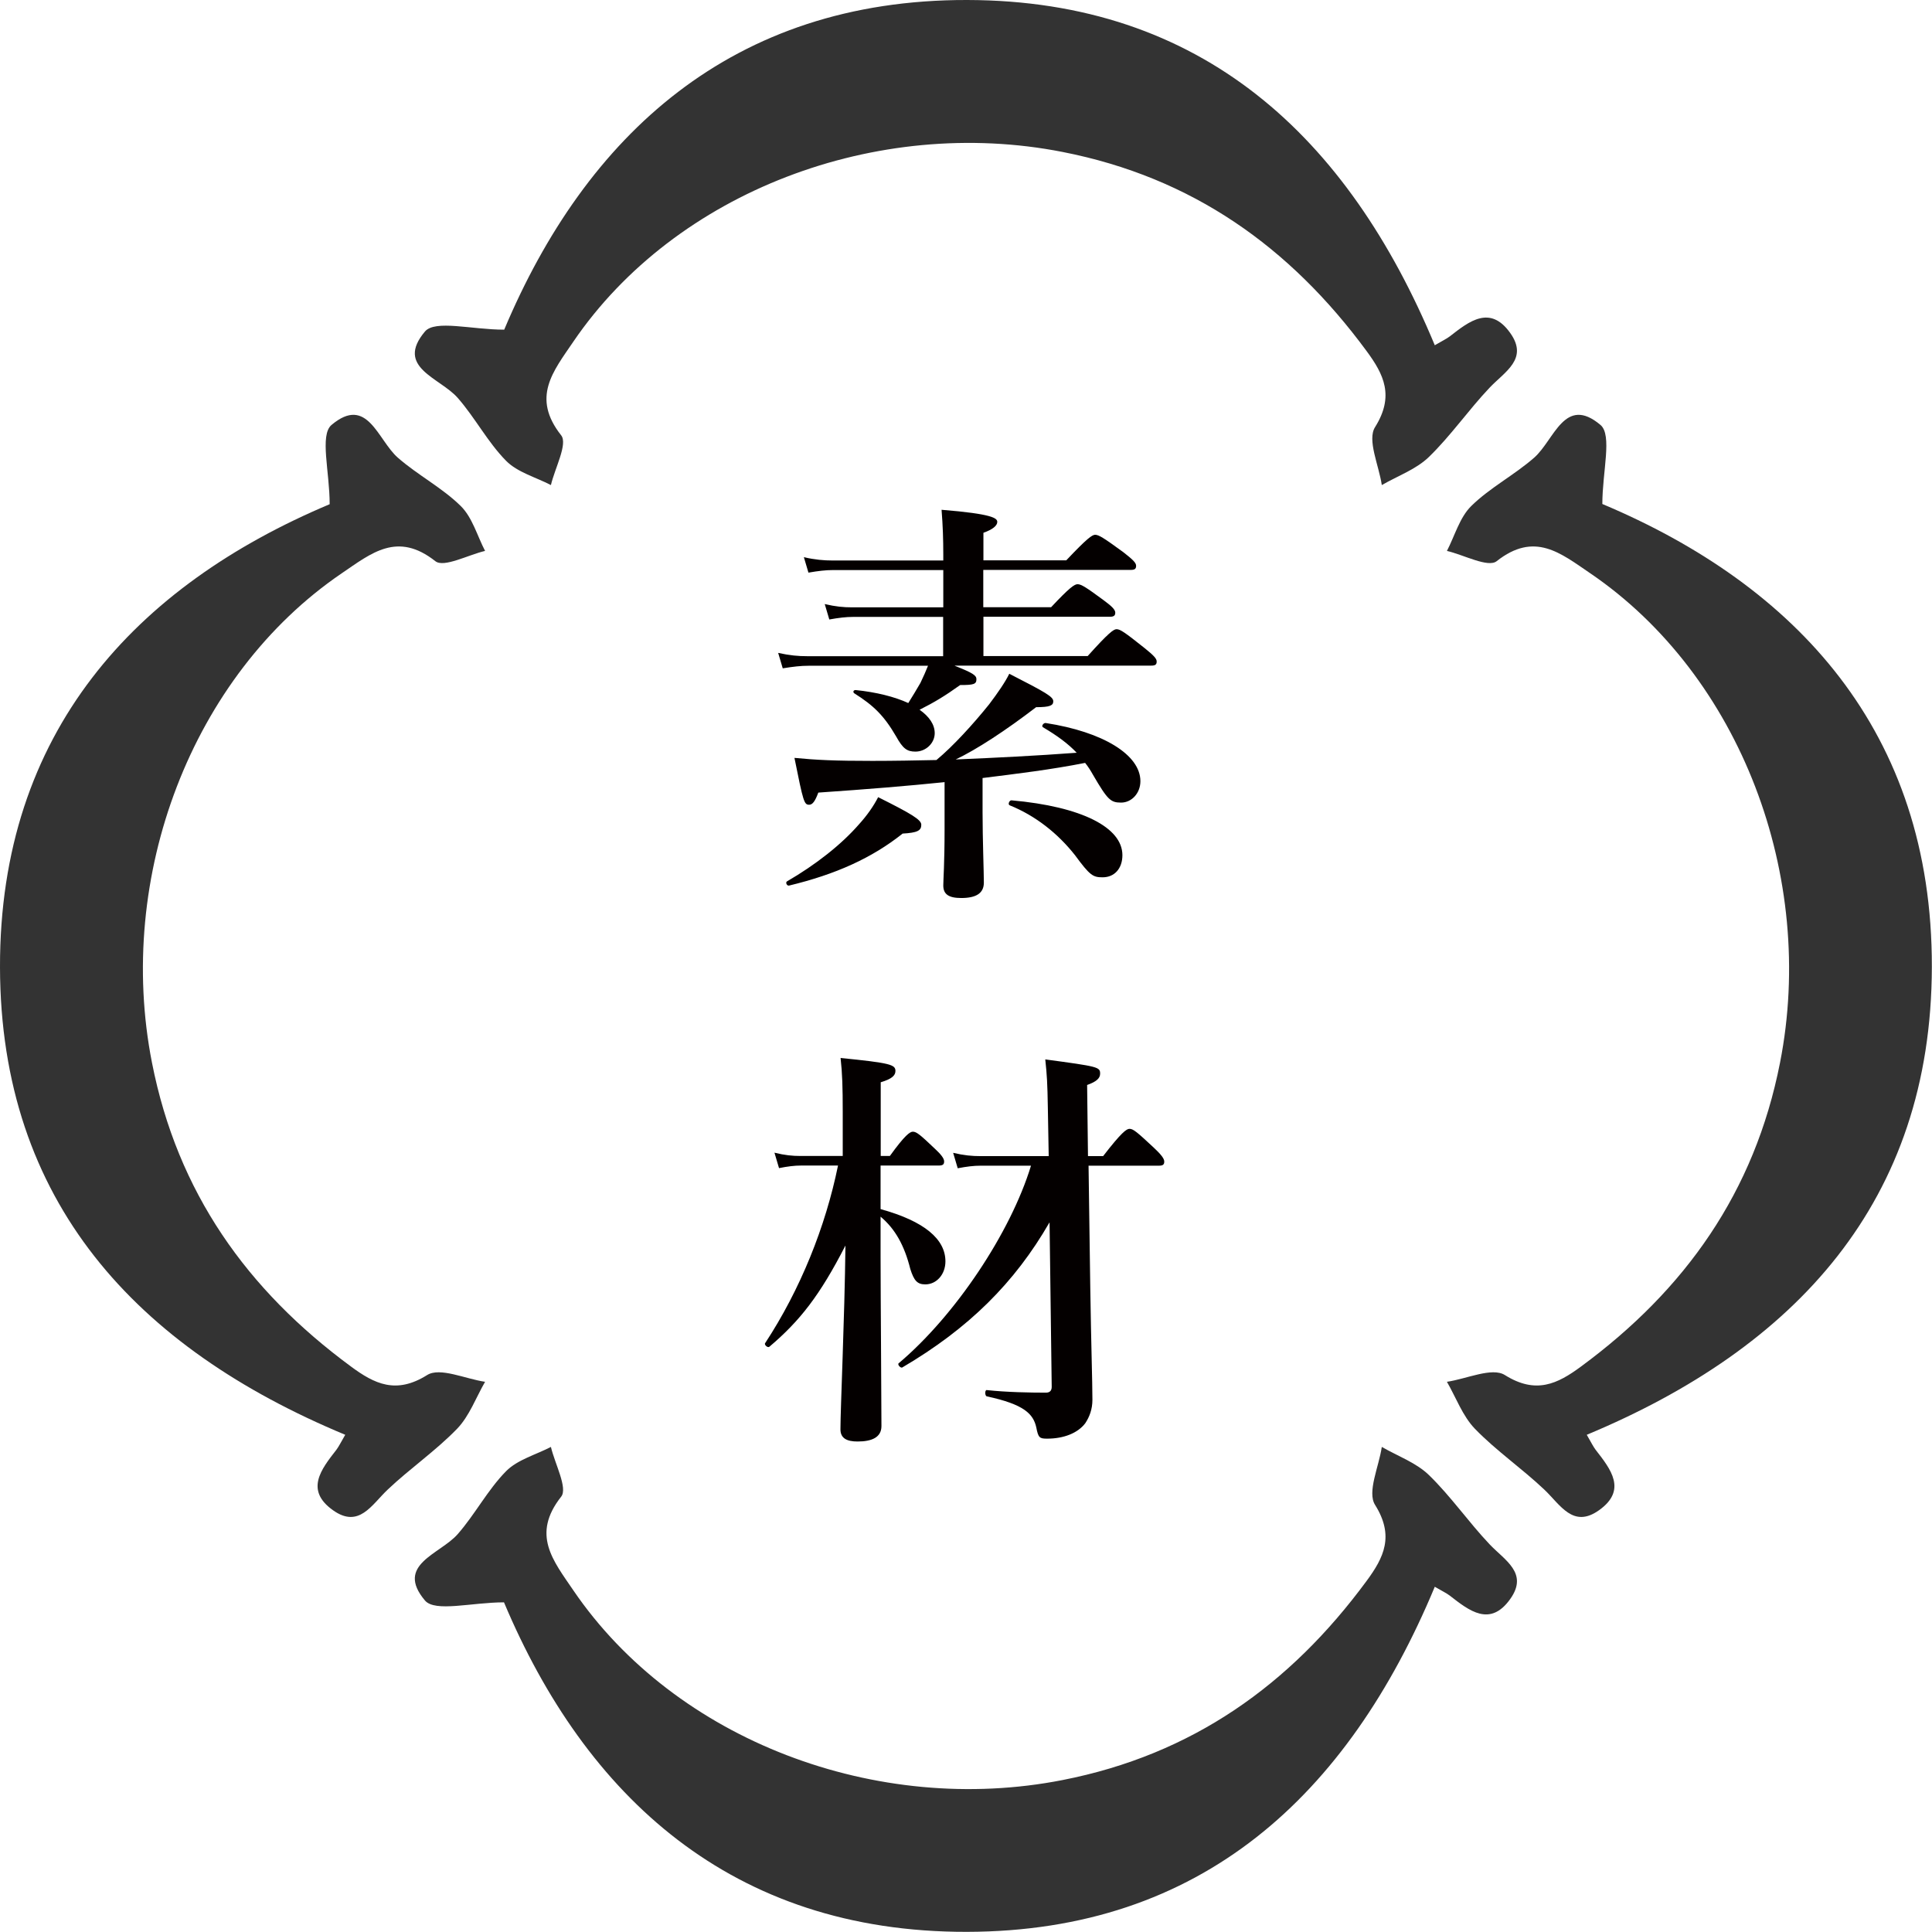
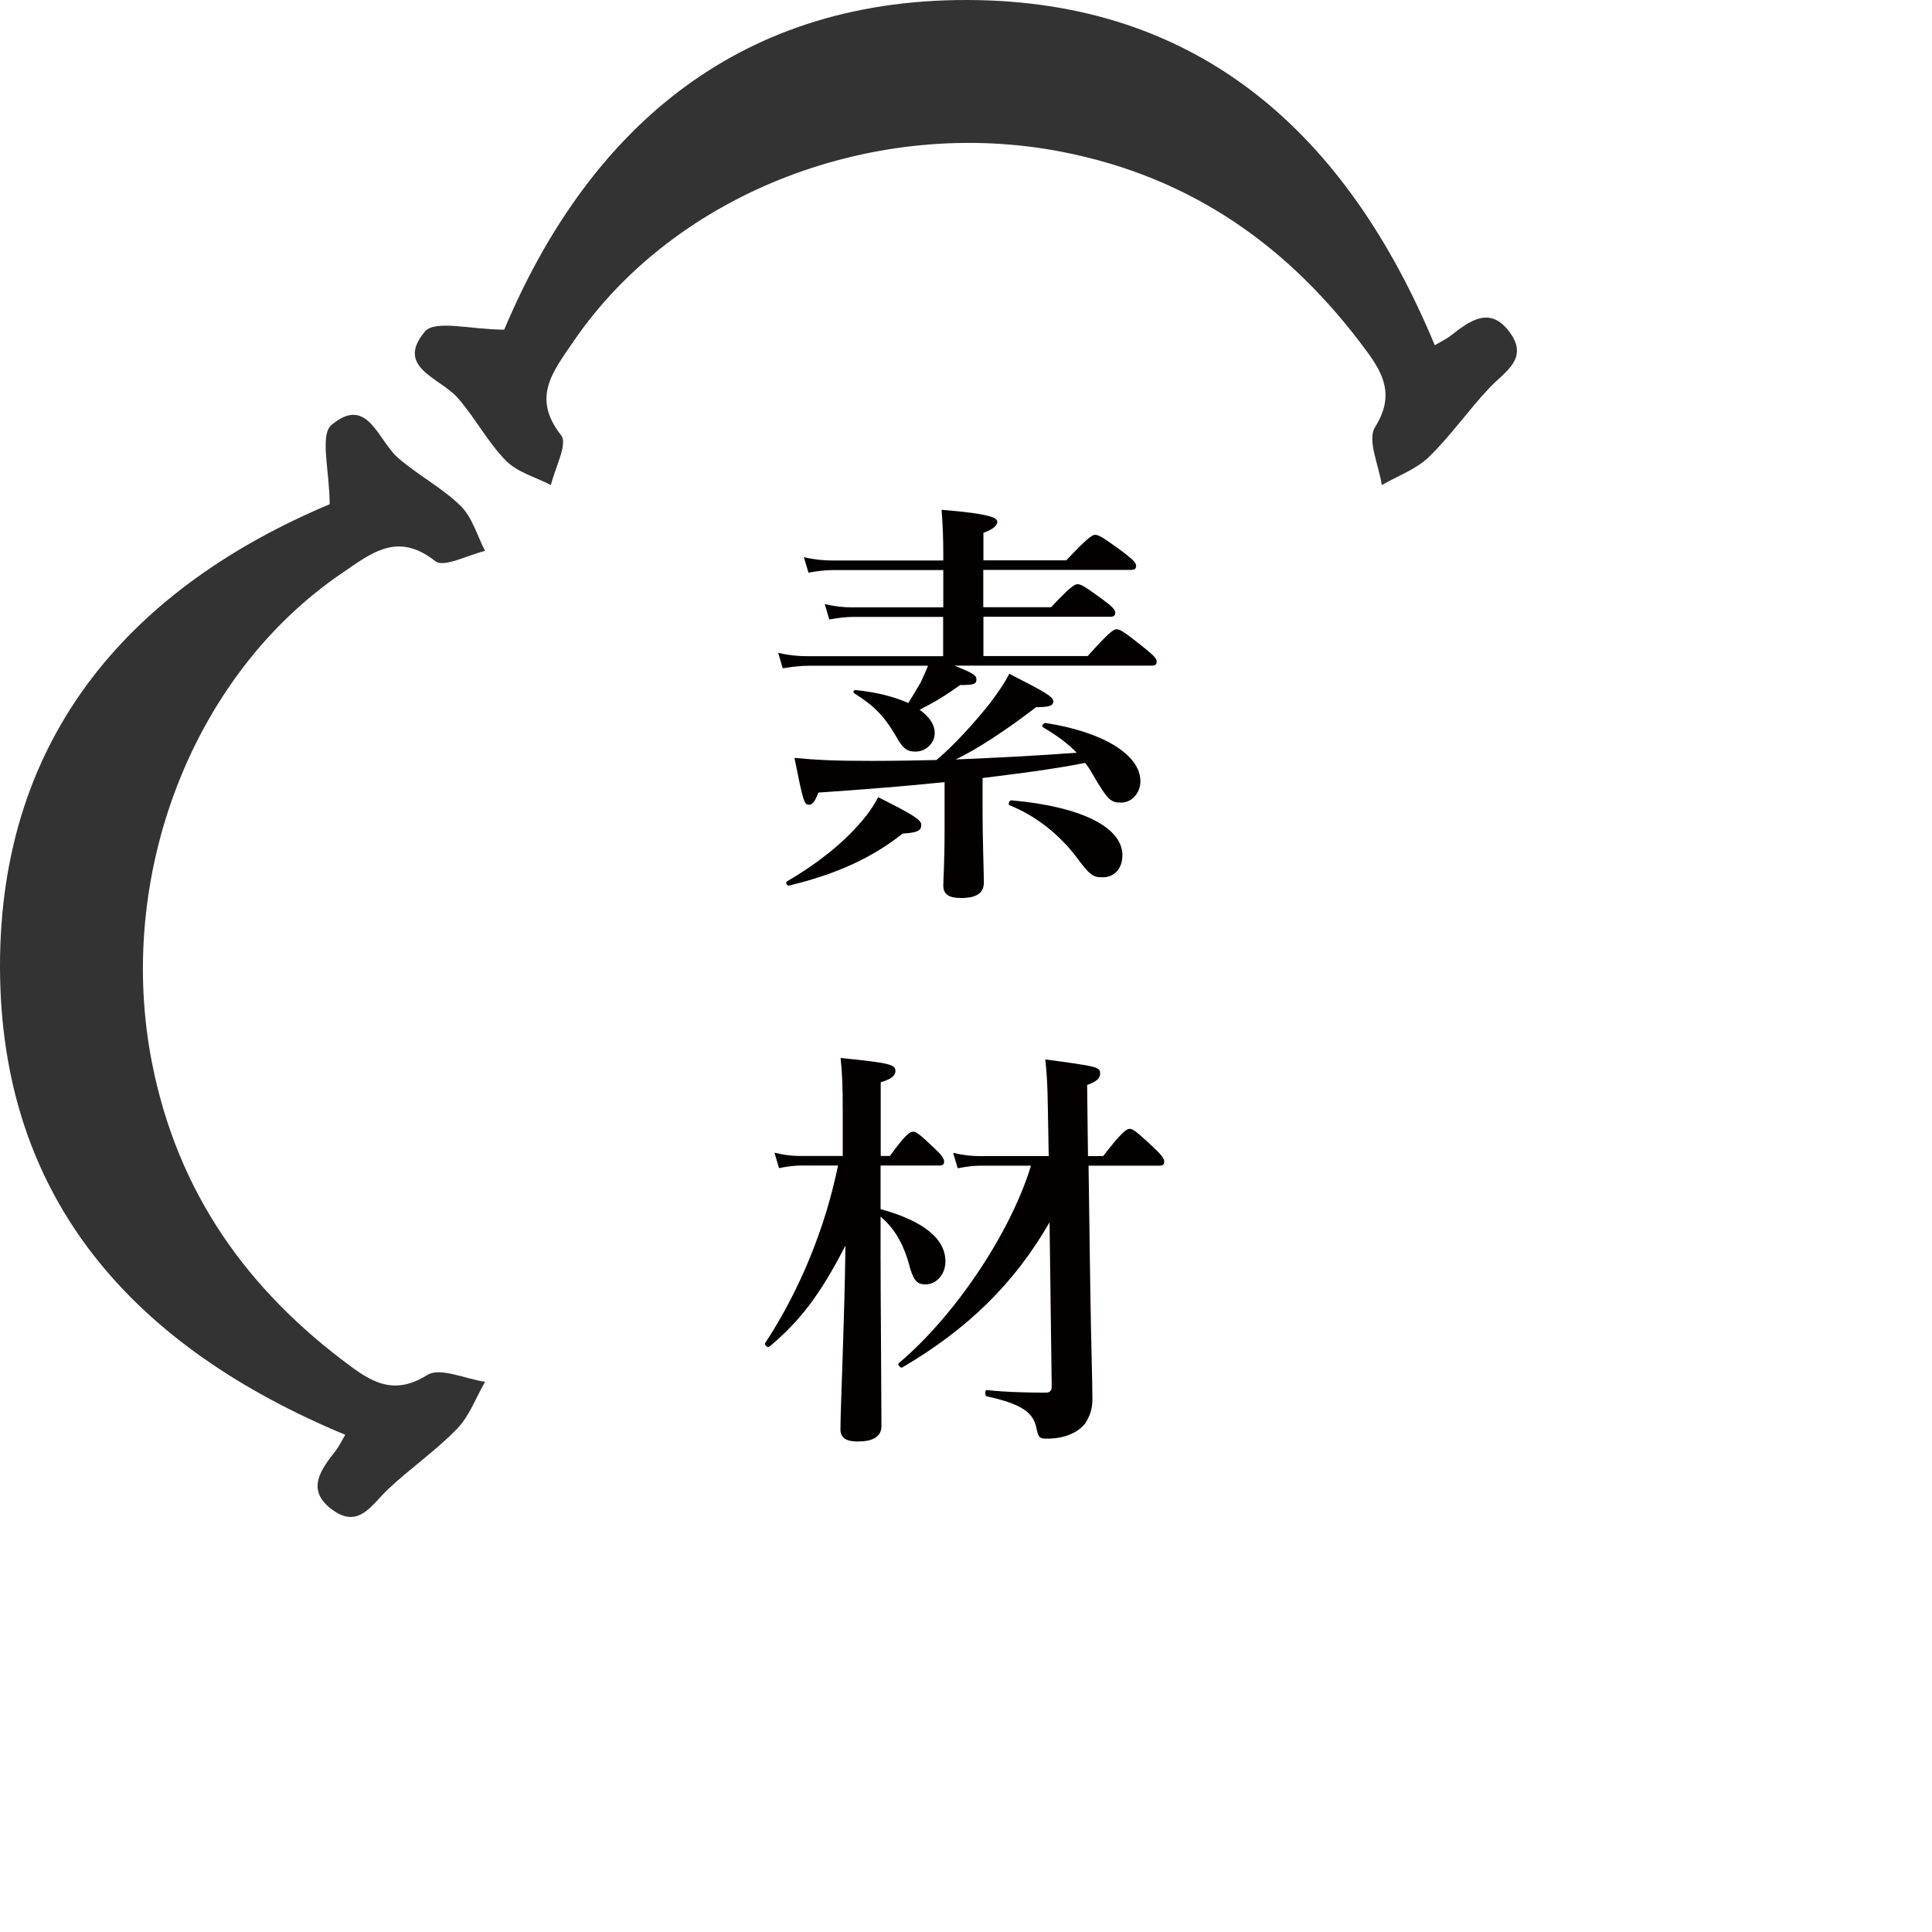
<svg xmlns="http://www.w3.org/2000/svg" id="uuid-bfc9a634-67a1-492a-847b-0ebe20bf5e80" viewBox="0 0 135.26 135.26">
  <defs>
    <style>.uuid-e6787d38-1a84-42b1-862f-3d2a26975cd3{fill:#333;}.uuid-e6787d38-1a84-42b1-862f-3d2a26975cd3,.uuid-6c109ddb-8a5a-4485-b19e-a650e85a3134{stroke-width:0px;}.uuid-6c109ddb-8a5a-4485-b19e-a650e85a3134{fill:#040000;}</style>
  </defs>
-   <path class="uuid-e6787d38-1a84-42b1-862f-3d2a26975cd3" d="M35.3,112.18c-2.28,0-4.84.71-5.55-.13-2.11-2.51,1.05-3.23,2.29-4.64,1.22-1.39,2.1-3.1,3.39-4.41.8-.81,2.08-1.15,3.14-1.7.28,1.19,1.19,2.88.72,3.48-2.1,2.66-.57,4.47.85,6.56,7.16,10.51,21.25,15.84,34.26,13.28,9.07-1.78,15.91-6.65,21.27-13.93,1.22-1.65,1.96-3.16.6-5.33-.57-.9.27-2.68.47-4.06,1.11.64,2.4,1.1,3.29,1.96,1.54,1.49,2.78,3.3,4.26,4.86,1.06,1.12,2.74,2.01,1.44,3.83-1.41,1.98-2.87.82-4.23-.24-.24-.18-.52-.31-1.05-.62-6.09,14.61-16.33,24.13-32.76,24.16-16.48.03-26.7-9.51-32.41-23.08Z" />
  <path class="uuid-e6787d38-1a84-42b1-862f-3d2a26975cd3" d="M35.3,23.08c-2.28,0-4.84-.71-5.55.13-2.11,2.51,1.05,3.23,2.29,4.64,1.22,1.39,2.1,3.1,3.39,4.41.8.81,2.08,1.15,3.14,1.7.28-1.19,1.19-2.88.72-3.48-2.1-2.66-.57-4.47.85-6.56,7.16-10.51,21.25-15.84,34.26-13.28,9.07,1.78,15.91,6.65,21.27,13.93,1.22,1.65,1.96,3.16.6,5.33-.57.9.27,2.68.47,4.06,1.11-.64,2.4-1.1,3.29-1.96,1.54-1.49,2.78-3.3,4.26-4.86,1.06-1.12,2.74-2.01,1.44-3.83-1.41-1.98-2.87-.82-4.23.24-.24.18-.52.31-1.05.62C94.37,9.55,84.13.03,67.71,0c-16.48-.03-26.7,9.51-32.41,23.08Z" />
  <path class="uuid-e6787d38-1a84-42b1-862f-3d2a26975cd3" d="M23.08,35.3c0-2.28-.71-4.84.13-5.55,2.51-2.11,3.23,1.05,4.64,2.29,1.39,1.22,3.1,2.1,4.41,3.39.81.8,1.15,2.08,1.7,3.14-1.19.28-2.88,1.19-3.48.72-2.66-2.1-4.47-.57-6.56.85-10.51,7.16-15.84,21.25-13.28,34.26,1.78,9.07,6.65,15.91,13.93,21.27,1.65,1.22,3.16,1.96,5.33.6.9-.57,2.68.27,4.06.47-.64,1.11-1.1,2.4-1.96,3.29-1.49,1.54-3.3,2.78-4.86,4.26-1.12,1.06-2.01,2.74-3.83,1.44-1.98-1.41-.82-2.87.24-4.23.18-.24.31-.52.62-1.05C9.55,94.37.03,84.13,0,67.71c-.03-16.48,9.51-26.7,23.08-32.41Z" />
-   <path class="uuid-e6787d38-1a84-42b1-862f-3d2a26975cd3" d="M112.18,35.3c0-2.28.71-4.84-.13-5.55-2.51-2.11-3.23,1.05-4.64,2.29-1.39,1.22-3.1,2.1-4.41,3.39-.81.8-1.15,2.08-1.7,3.14,1.19.28,2.88,1.19,3.48.72,2.66-2.1,4.47-.57,6.56.85,10.51,7.16,15.84,21.25,13.28,34.26-1.78,9.07-6.65,15.91-13.93,21.27-1.65,1.22-3.16,1.96-5.33.6-.9-.57-2.68.27-4.06.47.64,1.11,1.1,2.4,1.96,3.29,1.49,1.54,3.3,2.78,4.86,4.26,1.12,1.06,2.01,2.74,3.83,1.44,1.98-1.41.82-2.87-.24-4.23-.18-.24-.31-.52-.62-1.05,14.61-6.09,24.13-16.33,24.16-32.76.03-16.48-9.51-26.7-23.08-32.41Z" />
  <path class="uuid-6c109ddb-8a5a-4485-b19e-a650e85a3134" d="M66.84,46.61c1.26.5,1.52.67,1.52.94,0,.35-.18.41-1.14.41-1.06.76-1.79,1.2-2.84,1.73.67.47,1.06,1.03,1.06,1.64,0,.7-.62,1.29-1.35,1.29-.59,0-.88-.21-1.35-1.06-.85-1.46-1.58-2.17-2.93-3.02-.12-.09-.06-.23.09-.23,1.46.15,2.73.47,3.69.91.32-.5.59-.97.85-1.41.21-.44.38-.82.53-1.2h-8.35c-.56,0-1.08.06-1.82.18l-.32-1.08c.82.18,1.41.23,2.02.23h9.53v-2.75h-6.3c-.5,0-1,.06-1.67.18l-.32-1.08c.76.18,1.32.23,1.91.23h6.39v-2.61h-7.71c-.53,0-1.03.06-1.73.18l-.32-1.08c.79.18,1.41.23,1.99.23h7.77v-.41c0-1.08-.03-1.99-.12-3.14,3.58.29,3.9.59,3.9.85s-.32.53-.97.76v1.93h5.8c1.46-1.55,1.82-1.79,2.02-1.79.26,0,.62.23,1.99,1.23.64.5.88.73.88.94s-.09.29-.38.29h-10.32v2.61h4.75c1.29-1.38,1.64-1.61,1.85-1.61.26,0,.62.23,1.85,1.14.56.41.79.65.79.85s-.09.29-.38.29h-8.85v2.75h7.3c1.47-1.64,1.82-1.88,2.02-1.88.26,0,.59.23,1.96,1.32.62.5.85.73.85.94s-.09.29-.38.29h-13.75ZM63.18,58.37c-2.14,1.7-4.66,2.84-7.94,3.63-.15.03-.26-.21-.15-.29,2.02-1.17,3.81-2.58,5.04-3.99.59-.65,1.03-1.29,1.35-1.91,2.34,1.17,3.02,1.58,3.02,1.93,0,.41-.26.56-1.32.62ZM66.11,54.76c-2.52.26-5.45.5-8.82.73-.23.62-.41.85-.64.85-.35,0-.41-.18-1.03-3.28,1.55.15,2.84.21,5.45.21,1.55,0,3.05-.03,4.49-.06,1.17-.97,2.58-2.52,3.69-3.9.62-.82,1.14-1.58,1.41-2.14,2.58,1.32,3.08,1.61,3.08,1.93,0,.29-.23.41-1.2.41-2.14,1.64-4.16,2.96-5.63,3.66,2.84-.12,5.66-.26,8.47-.47-.59-.62-1.32-1.17-2.37-1.79-.12-.09.06-.32.21-.29,4.02.62,6.62,2.23,6.62,4.07,0,.85-.62,1.5-1.35,1.5s-.94-.18-1.96-1.93c-.18-.32-.35-.59-.56-.85-2.37.47-4.78.76-7.18,1.06v2.4c0,1.85.09,4.16.09,4.92s-.56,1.08-1.58,1.08c-.88,0-1.26-.26-1.26-.88,0-.38.09-1.55.09-3.9v-3.34ZM77.19,61.42c-.67,0-.88-.12-1.93-1.55-1.2-1.52-2.76-2.76-4.57-3.49-.15-.06-.03-.35.12-.35,4.95.44,7.77,1.91,7.77,3.84,0,.94-.56,1.55-1.38,1.55Z" />
  <path class="uuid-6c109ddb-8a5a-4485-b19e-a650e85a3134" d="M61.65,88.09c0,2.49.06,9.82.06,11.75,0,.79-.67,1.08-1.67,1.08-.73,0-1.2-.21-1.2-.85,0-1.47.29-7.71.35-12.87-1.79,3.49-3.19,5.28-5.33,7.09-.12.09-.38-.15-.29-.26,2.46-3.75,4.22-8.12,5.1-12.43h-2.58c-.47,0-.94.06-1.55.18l-.32-1.08c.73.18,1.26.23,1.82.23h2.96v-3.11c0-1.7-.03-2.67-.15-3.75,3.52.35,3.84.47,3.84.91,0,.32-.26.56-1.03.79v5.16h.64c1.06-1.47,1.41-1.7,1.61-1.7.26,0,.53.23,1.55,1.2.41.38.64.67.64.88s-.09.29-.38.29h-4.07v3.05c3.08.85,4.54,2.11,4.54,3.66,0,.91-.62,1.61-1.41,1.61-.56,0-.79-.26-1.05-1.08-.41-1.64-1.06-2.81-2.08-3.66v2.9ZM73.47,85.59c-2.43,4.22-5.66,7.42-10.29,10.14-.12.09-.38-.21-.26-.29,3.96-3.34,7.83-9.14,9.26-13.83h-3.52c-.5,0-.97.06-1.61.18l-.32-1.08c.76.18,1.32.23,1.91.23h4.78l-.06-3.37c-.03-1.76-.06-2.26-.18-3.4,3.72.5,3.84.53,3.84,1,0,.32-.26.56-.91.79l.06,4.98h1.06c1.29-1.67,1.64-1.91,1.85-1.91.26,0,.53.23,1.7,1.32.5.47.73.76.73.97s-.09.29-.38.29h-4.92l.12,8.53c.06,4.02.15,6.57.15,7.86,0,.67-.21,1.2-.5,1.64-.53.7-1.52,1.08-2.67,1.08-.53,0-.62-.06-.76-.79-.21-.94-.85-1.61-3.46-2.17-.15-.03-.15-.47,0-.44,1.38.15,3.05.18,4.13.18.29,0,.41-.15.41-.41l-.15-11.49Z" />
</svg>